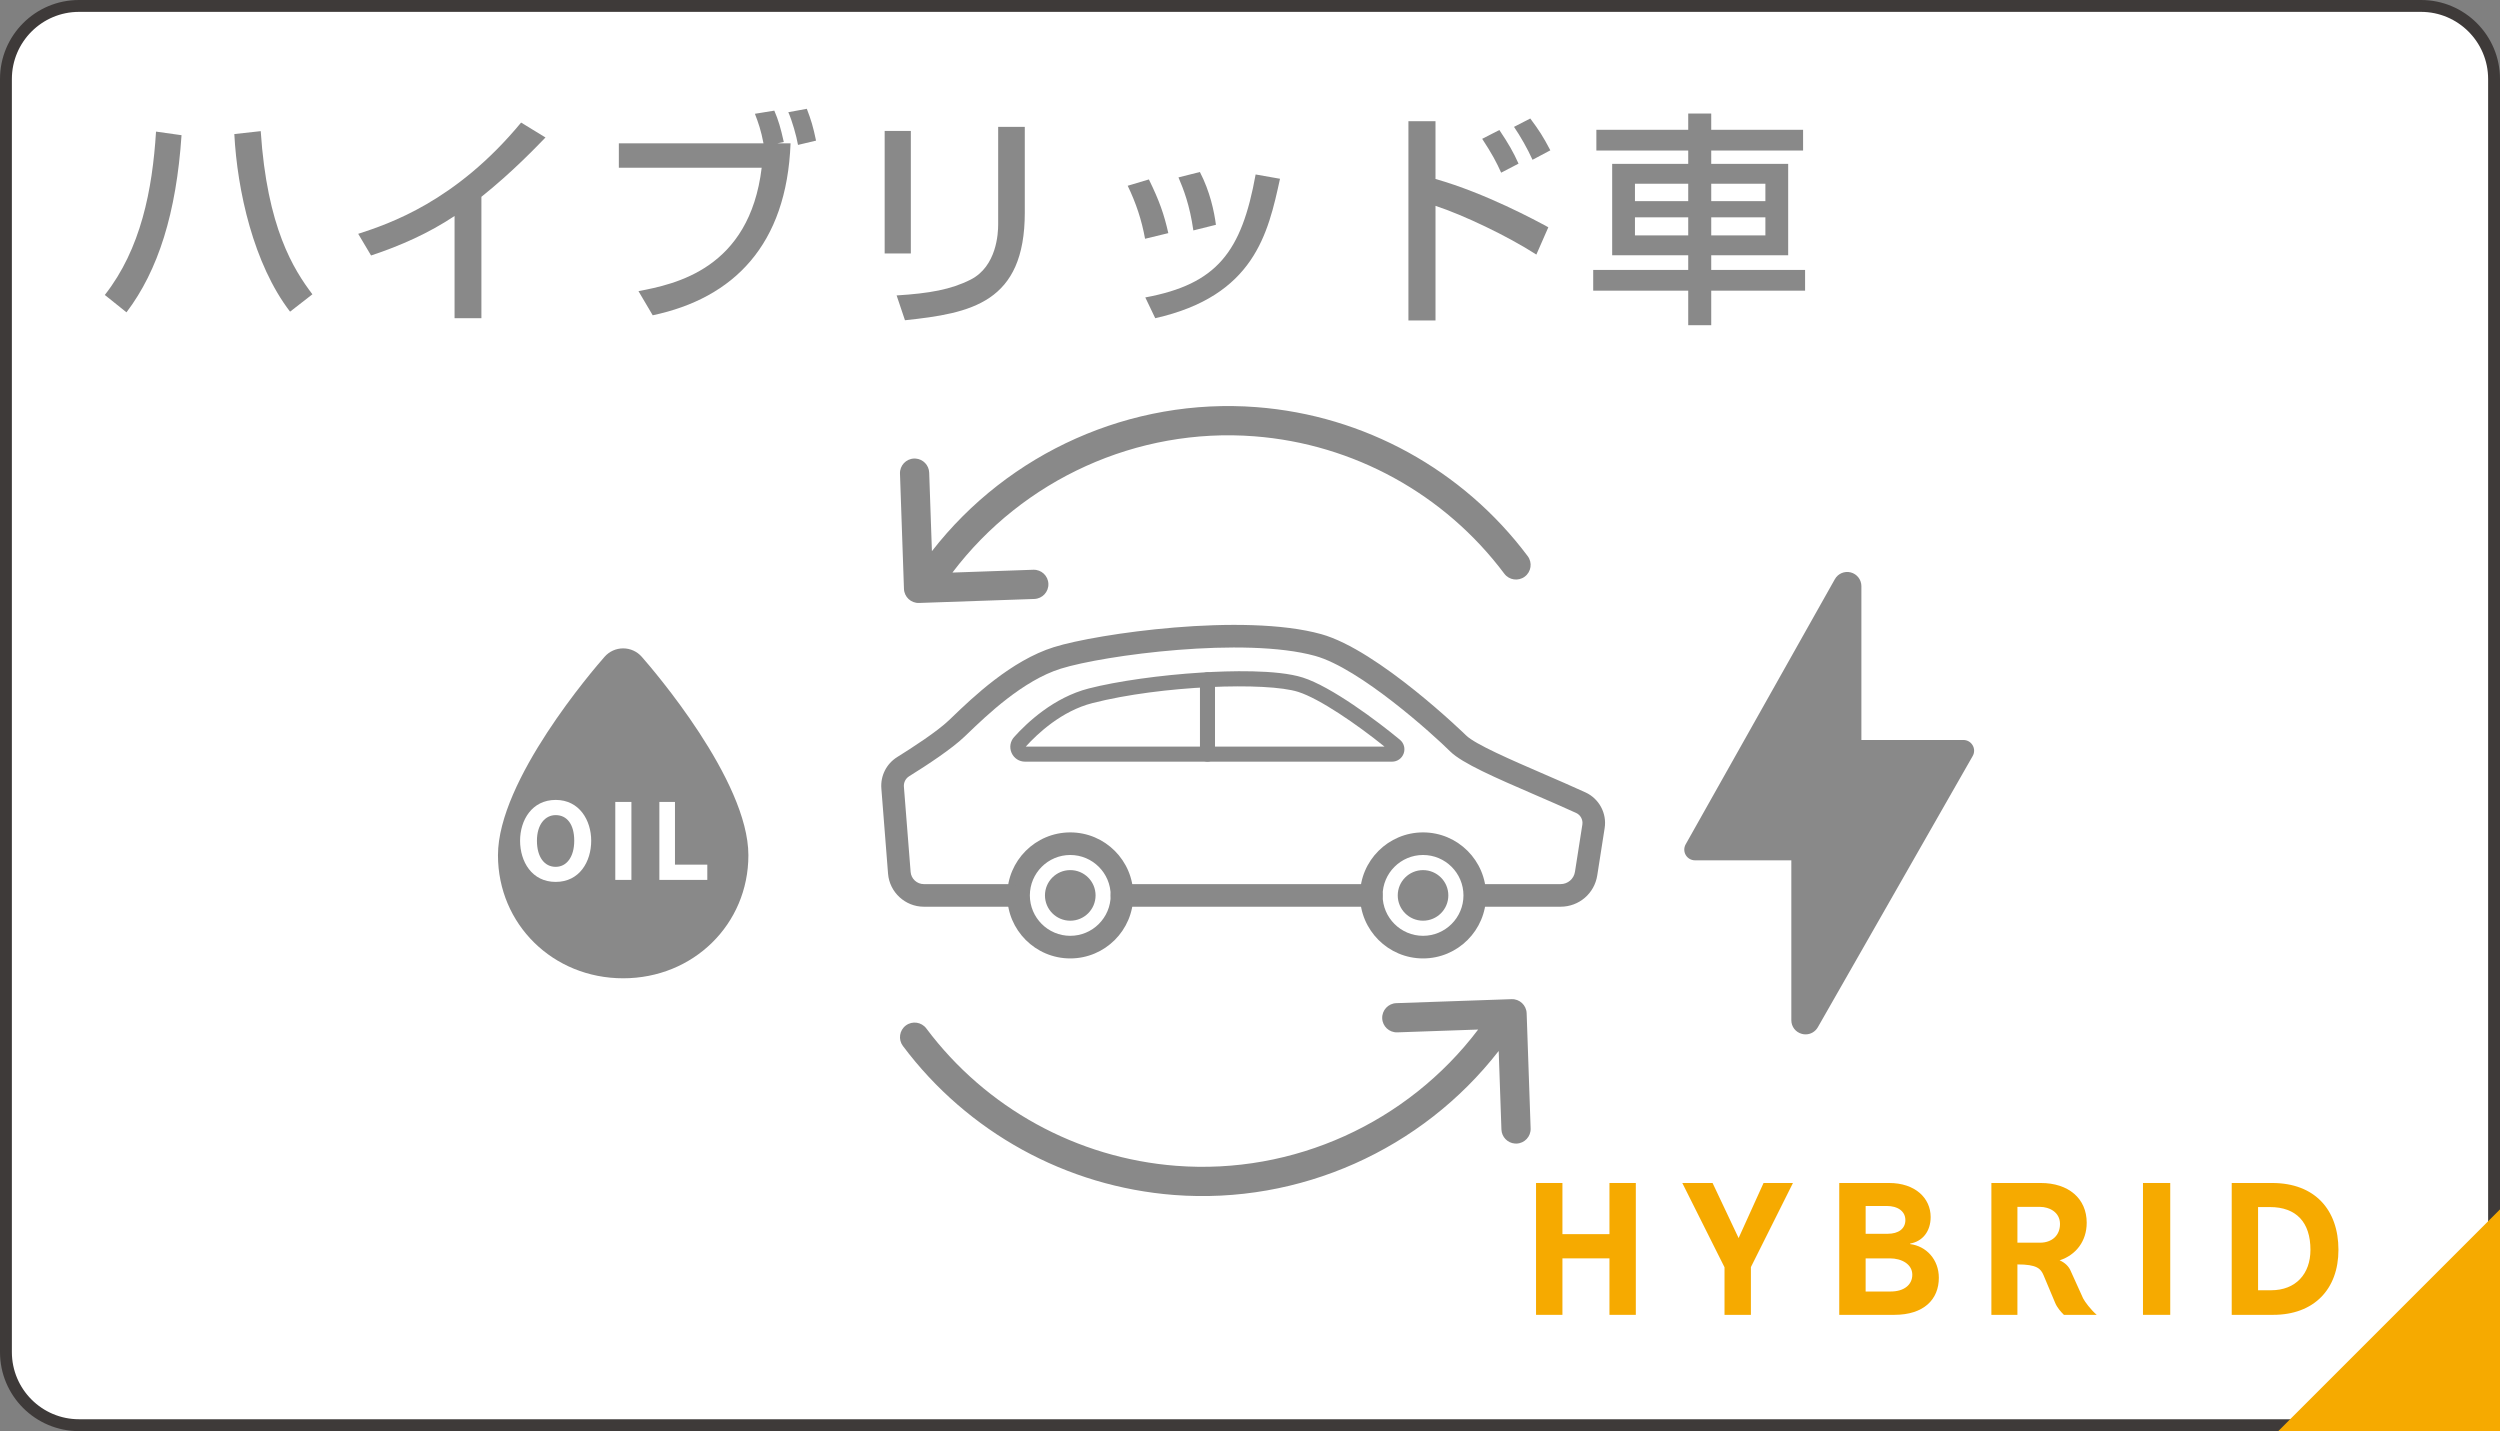
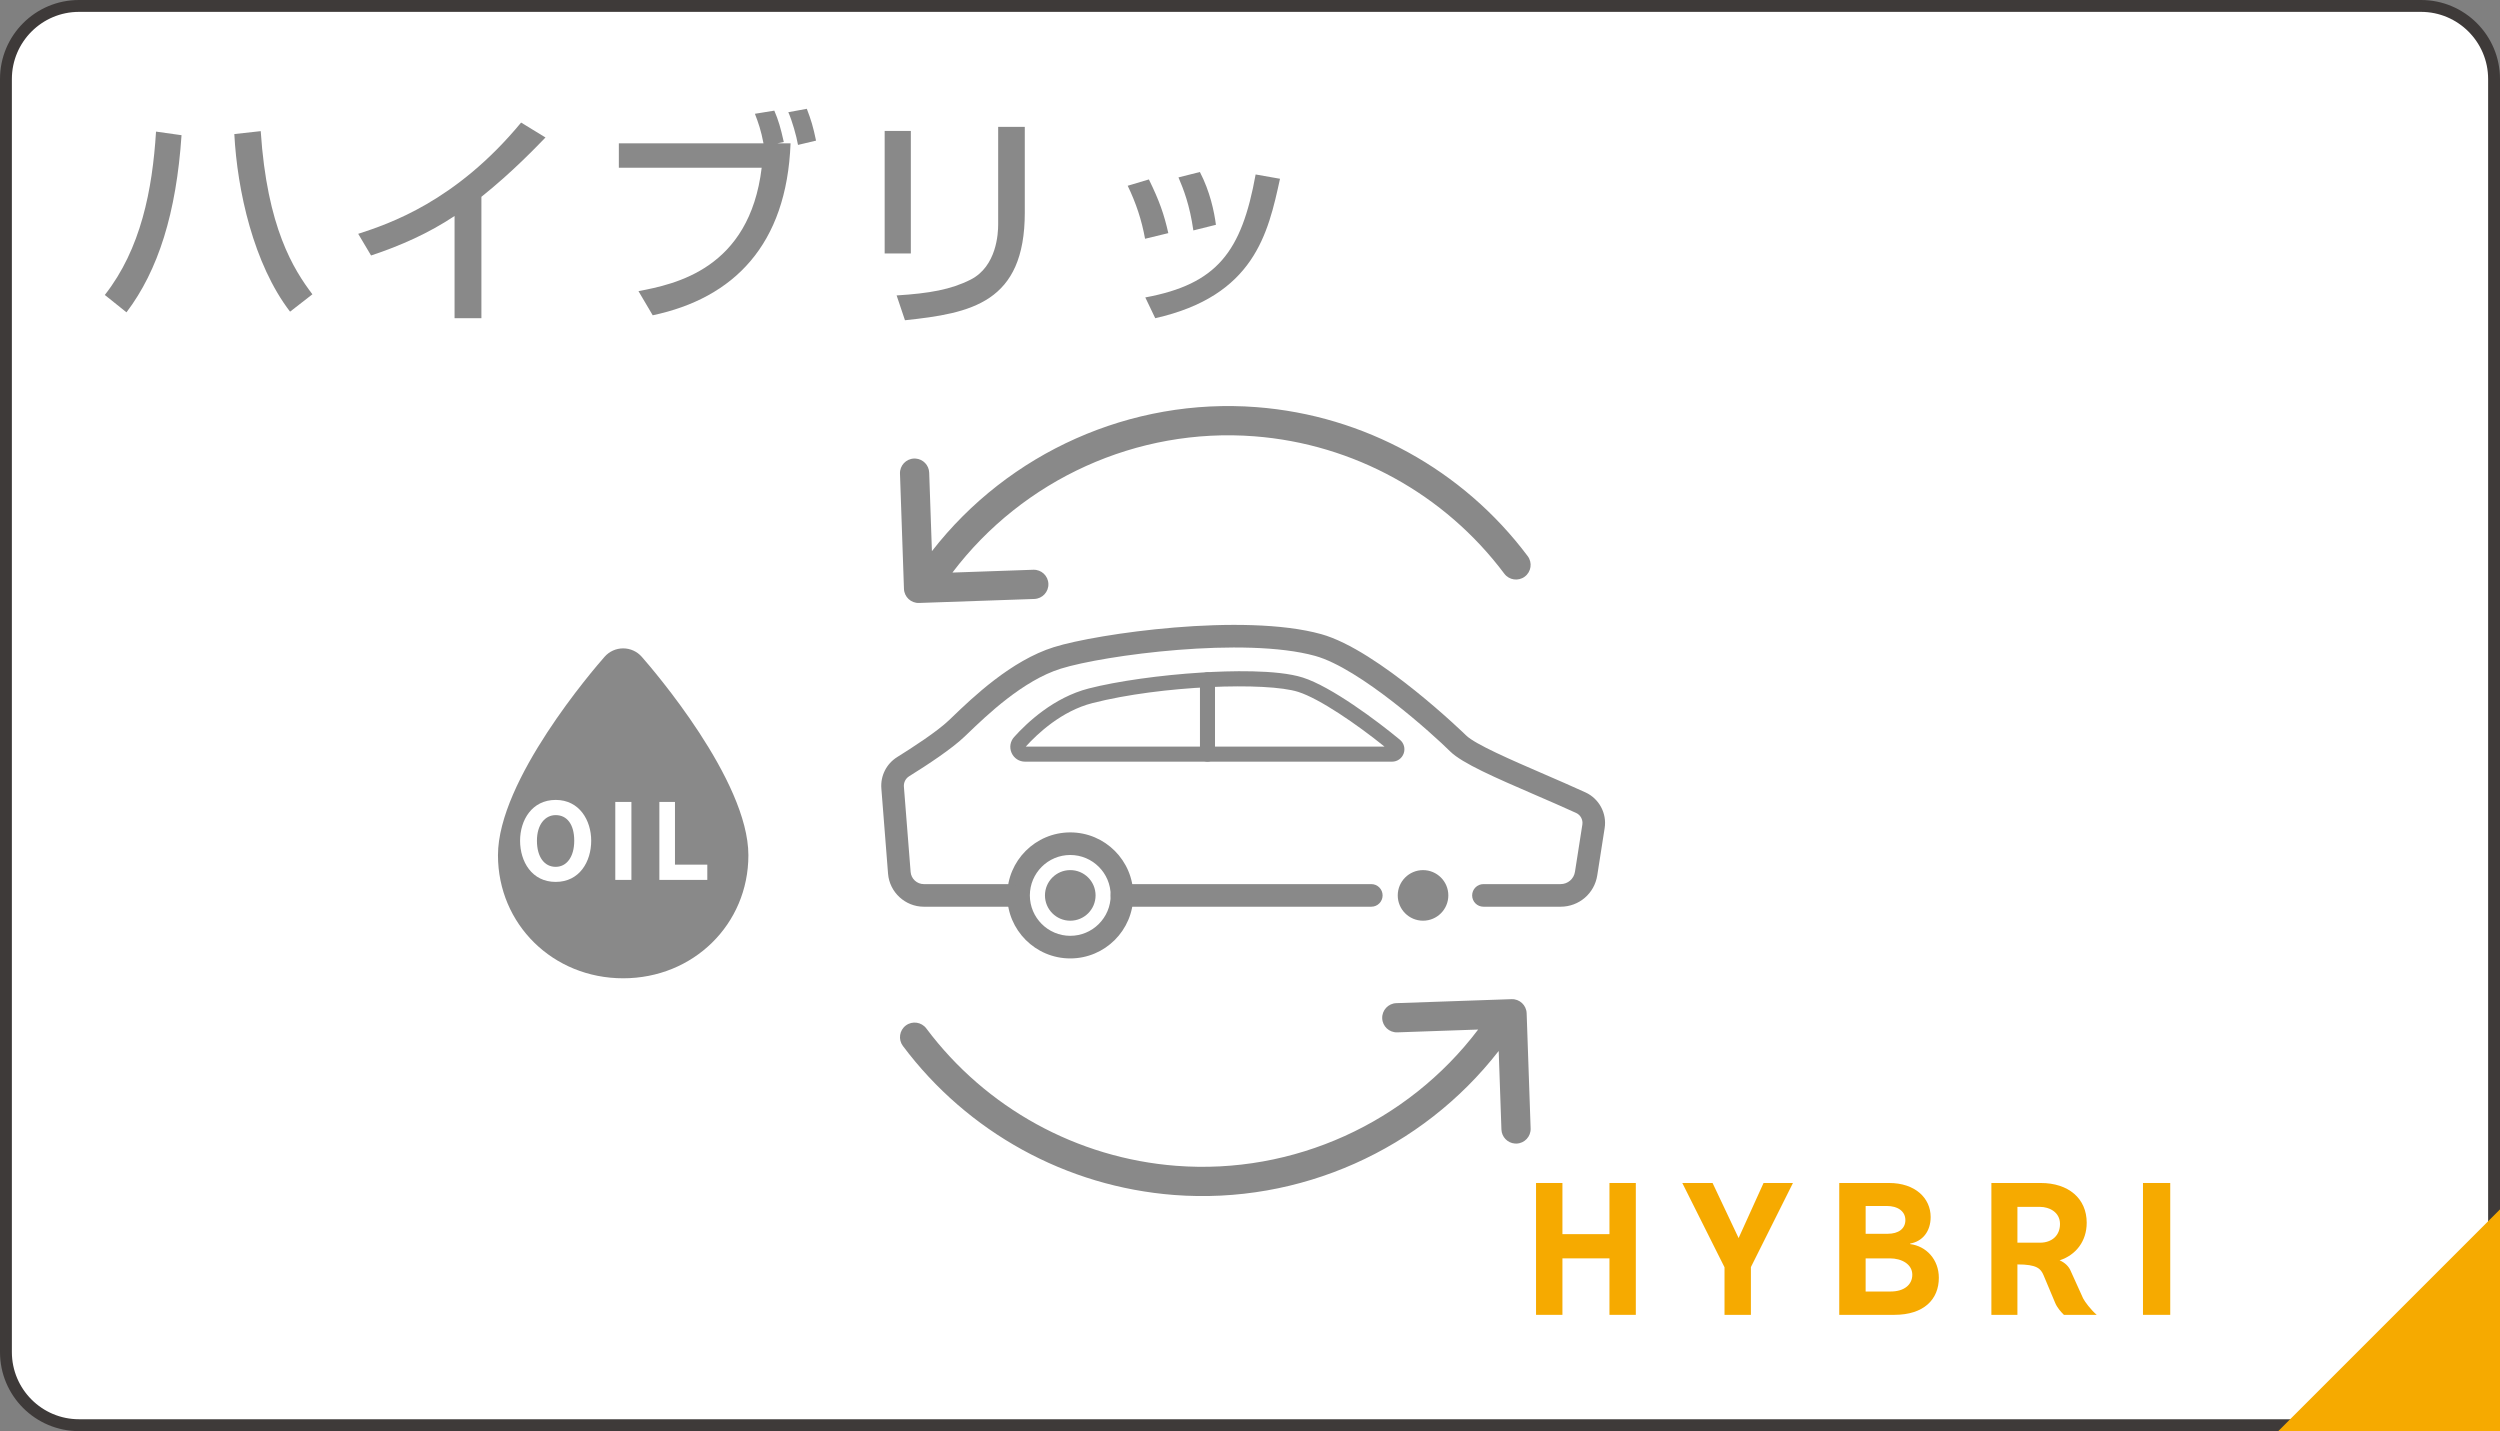
<svg xmlns="http://www.w3.org/2000/svg" version="1.1" id="レイヤー_1" x="0px" y="0px" width="189.682px" height="108.583px" viewBox="0 0 189.682 108.583" enable-background="new 0 0 189.682 108.583" xml:space="preserve">
  <rect x="0" y="0" width="189.682" height="108.583" fill="#808080" stroke="none" />
  <g>
    <path fill="#FFFFFF" d="M5.992,108.132c-3.056,0-5.542-2.486-5.542-5.542V5.993c0-3.056,2.486-5.542,5.542-5.542H183.69   c3.056,0,5.542,2.486,5.542,5.542v96.597c0,3.056-2.486,5.542-5.542,5.542H5.992z" />
    <path fill="#3E3A39" d="M183.69,0.901c2.808,0,5.091,2.285,5.091,5.092v96.597c0,2.808-2.283,5.092-5.091,5.092H5.992   c-2.807,0-5.091-2.285-5.091-5.092V5.993c0-2.808,2.284-5.092,5.091-5.092H183.69 M183.69,0H5.992C2.683,0,0,2.683,0,5.993v96.597   c0,3.31,2.683,5.993,5.992,5.993H183.69c3.309,0,5.992-2.684,5.992-5.993V5.993C189.682,2.683,186.999,0,183.69,0L183.69,0z" />
  </g>
  <g>
    <path fill="#898989" d="M7.952,22.38c2.739-3.492,3.612-7.979,3.886-12.395l1.935,0.273c-0.394,5.889-1.763,10.256-4.177,13.439   L7.952,22.38z M19.782,9.95c0.479,7.328,2.499,10.496,3.92,12.379l-1.694,1.318c-2.773-3.613-4.007-9.193-4.229-13.475L19.782,9.95   z" />
    <path fill="#898989" d="M36.526,24.144h-2.037v-7.756c-1.952,1.301-4.109,2.26-6.335,2.996l-0.976-1.643   c2.312-0.754,7.396-2.432,12.36-8.441l1.85,1.131c-0.668,0.684-2.482,2.602-4.862,4.502V24.144z" />
    <path fill="#898989" d="M58.749,8.394c0.309,0.719,0.48,1.301,0.719,2.379l-0.496,0.104h1.01   c-0.291,7.703-4.314,11.744-10.459,13.045l-1.08-1.832c2.758-0.531,8.424-1.66,9.348-9.365H46.954v-1.848h10.975   c-0.189-0.994-0.395-1.576-0.652-2.244L58.749,8.394z M60.547,10.995c-0.121-0.686-0.445-1.832-0.736-2.482l1.404-0.258   c0.324,0.84,0.479,1.354,0.701,2.414L60.547,10.995z" />
    <path fill="#898989" d="M69.108,19.229h-1.986V9.933h1.986V19.229z M77.754,16.132c0,6.848-4.074,7.635-9.092,8.166l-0.633-1.883   c2.482-0.154,4.127-0.445,5.615-1.199c1.986-1.01,2.09-3.527,2.09-4.178V9.626h2.02V16.132z" />
    <path fill="#898989" d="M86.879,18.116c-0.256-1.42-0.684-2.705-1.318-4.023l1.609-0.479c0.805,1.645,1.148,2.637,1.473,4.074   L86.879,18.116z M86.897,22.567c5.445-1.01,7.311-3.457,8.371-9.33l1.85,0.326c-0.906,4.16-1.951,8.885-9.467,10.58L86.897,22.567z    M90.543,17.483c-0.273-1.918-0.736-3.1-1.129-4.023l1.625-0.41c0.771,1.488,1.08,2.979,1.217,4.006L90.543,17.483z" />
-     <path fill="#898989" d="M108.915,9.196v4.383c3.801,1.08,7.652,3.168,8.561,3.664l-0.908,2.072   c-2.209-1.422-5.529-2.996-7.652-3.697v8.697h-2.055V9.196H108.915z M113.897,13.101c-0.344-0.77-0.686-1.42-1.439-2.568   l1.303-0.668c0.701,1.045,1.061,1.678,1.455,2.551L113.897,13.101z M116.276,12.124c-0.377-0.838-0.924-1.797-1.404-2.498   l1.234-0.635c0.666,0.891,0.975,1.371,1.523,2.414L116.276,12.124z" />
-     <path fill="#898989" d="M136.805,11.423h-6.969v1.01h5.838v6.934h-5.838v1.113h7.121v1.574h-7.121v2.621h-1.746v-2.621h-7.209   v-1.574h7.209v-1.113h-5.77v-6.934h5.77v-1.01h-6.969V9.849h6.969V8.614h1.746v1.234h6.969V11.423z M124.049,13.94v1.318h4.041   V13.94H124.049z M124.049,16.491v1.369h4.041v-1.369H124.049z M129.836,13.94v1.318h4.109V13.94H129.836z M129.836,16.491v1.369   h4.109v-1.369H129.836z" />
  </g>
  <g>
    <polygon fill="#F6AA00" points="189.682,91.759 189.682,108.583 172.858,108.583  " />
  </g>
  <g>
    <g>
      <g>
        <g>
-           <path fill="#898989" d="M107.971,72.719c-2.637,0-4.783-2.145-4.783-4.781c0-2.638,2.146-4.782,4.783-4.782      s4.781,2.145,4.781,4.782C112.752,70.574,110.608,72.719,107.971,72.719z M107.971,64.87c-1.691,0-3.068,1.376-3.068,3.067      c0,1.69,1.377,3.066,3.068,3.066s3.066-1.376,3.066-3.066C111.038,66.246,109.663,64.87,107.971,64.87z" />
-         </g>
+           </g>
        <g>
          <path fill="#898989" d="M81.204,72.719c-2.637,0-4.781-2.145-4.781-4.781c0-2.638,2.145-4.782,4.781-4.782      s4.781,2.145,4.781,4.782C85.985,70.574,83.84,72.719,81.204,72.719z M81.204,64.87c-1.691,0-3.066,1.376-3.066,3.067      c0,1.69,1.375,3.066,3.066,3.066s3.066-1.376,3.066-3.066C84.27,66.246,82.895,64.87,81.204,64.87z" />
        </g>
        <g>
          <path fill="#898989" d="M104.045,68.795H85.127c-0.473,0-0.857-0.384-0.857-0.857s0.385-0.858,0.857-0.858h18.918      c0.475,0,0.857,0.385,0.857,0.858S104.52,68.795,104.045,68.795z" />
        </g>
        <g>
          <path fill="#898989" d="M118.405,68.795h-5.852c-0.473,0-0.857-0.384-0.857-0.857s0.385-0.858,0.857-0.858h5.852      c0.549,0,1.008-0.392,1.092-0.933l0.561-3.587c0.057-0.364-0.139-0.727-0.475-0.88c-1-0.458-2.082-0.926-3.129-1.379      c-2.963-1.282-5.523-2.391-6.424-3.287c-1.299-1.291-6.844-6.304-10.244-7.248c-5.342-1.481-16.027-0.056-19.299,0.967      c-2.871,0.897-5.609,3.529-7.08,4.943l-0.219,0.209c-0.973,0.933-2.824,2.151-4.205,3.01c-0.273,0.17-0.428,0.475-0.402,0.796      l0.51,6.465c0.041,0.519,0.479,0.924,1,0.924h6.531c0.473,0,0.857,0.385,0.857,0.858s-0.385,0.857-0.857,0.857H70.09      c-1.41,0-2.6-1.101-2.711-2.505l-0.508-6.465c-0.076-0.963,0.387-1.878,1.207-2.388c1.072-0.667,3.01-1.917,3.924-2.792      l0.215-0.206c1.572-1.512,4.5-4.326,7.758-5.344c3.25-1.016,14.375-2.617,20.268-0.982c4.334,1.202,10.93,7.62,10.996,7.685      c0.672,0.667,3.447,1.869,5.896,2.929c1.053,0.456,2.145,0.929,3.16,1.394c1.031,0.472,1.631,1.584,1.455,2.704l-0.561,3.587      C120.975,67.792,119.803,68.795,118.405,68.795z" />
        </g>
        <g>
          <path fill="#898989" d="M105.616,57.79h-27.84c-0.449,0-0.84-0.254-1.023-0.664c-0.182-0.409-0.109-0.872,0.191-1.206      c0.973-1.083,3.002-3.003,5.662-3.684c2.152-0.552,5.438-1.015,8.57-1.209c2.025-0.126,5.717-0.243,7.674,0.381      c2.16,0.689,5.646,3.291,7.367,4.72c0.307,0.256,0.418,0.665,0.283,1.042C106.364,57.546,106.016,57.79,105.616,57.79z       M105.485,57.008h0.002H105.485z M77.829,56.646h27.217c-2.115-1.705-4.924-3.633-6.543-4.149      c-2.393-0.764-10.393-0.489-15.613,0.848C80.553,53.942,78.727,55.653,77.829,56.646z" />
        </g>
        <g>
          <path fill="#898989" d="M91.616,57.79c-0.316,0-0.572-0.256-0.572-0.572v-5.643c0-0.316,0.256-0.572,0.572-0.572      c0.314,0,0.57,0.256,0.57,0.572v5.643C92.186,57.534,91.93,57.79,91.616,57.79z" />
        </g>
        <g>
          <circle fill="#898989" cx="107.97" cy="67.937" r="1.919" />
        </g>
        <g>
          <circle fill="#898989" cx="81.204" cy="67.937" r="1.92" />
        </g>
      </g>
    </g>
    <path fill="#898989" d="M115.831,76.878c-0.021-0.611-0.533-1.092-1.148-1.069l-8.742,0.303c-0.611,0.021-1.09,0.535-1.07,1.147   c0.021,0.611,0.533,1.091,1.148,1.069l6.133-0.213c-5.357,7.078-14.018,11.023-22.908,10.339   c-7.523-0.579-14.436-4.379-18.963-10.424c-0.367-0.49-1.063-0.59-1.553-0.223s-0.59,1.062-0.223,1.553   c4.91,6.557,12.408,10.677,20.568,11.306c9.523,0.733,18.811-3.428,24.637-10.928l0.207,5.96c0.02,0.569,0.467,1.024,1.021,1.066   c0.041,0.004,0.082,0.005,0.125,0.003c0.611-0.021,1.092-0.534,1.07-1.146L115.831,76.878z" />
    <path fill="#898989" d="M68.586,44.679c0.021,0.611,0.533,1.092,1.146,1.069l8.744-0.303c0.611-0.021,1.09-0.535,1.068-1.147   c-0.02-0.611-0.531-1.091-1.146-1.069l-6.135,0.213c5.359-7.078,14.02-11.023,22.91-10.339c7.523,0.579,14.436,4.379,18.963,10.424   c0.367,0.49,1.063,0.59,1.553,0.223s0.59-1.063,0.223-1.553c-4.91-6.557-12.408-10.677-20.568-11.306   c-9.523-0.733-18.811,3.428-24.637,10.928l-0.207-5.96c-0.02-0.569-0.467-1.023-1.021-1.066c-0.041-0.004-0.084-0.005-0.125-0.003   c-0.613,0.021-1.092,0.534-1.07,1.146L68.586,44.679z" />
-     <path fill="#898989" d="M149.67,56.548c-0.145-0.25-0.412-0.404-0.701-0.404h-7.74V44.473c0-0.489-0.33-0.918-0.805-1.042   c-0.473-0.123-0.971,0.088-1.209,0.514l-11.32,20.119c-0.141,0.252-0.139,0.56,0.006,0.809c0.146,0.249,0.414,0.402,0.701,0.402   h7.311v12.129c0,0.494,0.322,0.912,0.801,1.04c0.094,0.025,0.189,0.037,0.283,0.037c0.379,0,0.73-0.199,0.928-0.544l11.75-20.578   C149.819,57.106,149.817,56.798,149.67,56.548z" />
    <path fill="#898989" d="M48.692,49.833c-0.355-0.406-0.871-0.639-1.41-0.639c-0.541,0-1.055,0.232-1.412,0.639   c-0.828,0.941-8.088,9.365-8.088,15.057c0,5.234,4.173,9.336,9.5,9.336c5.326,0,9.5-4.102,9.5-9.336   C56.782,59.198,49.52,50.774,48.692,49.833z" />
  </g>
  <g>
    <g>
      <path fill="#F6AA00" d="M122.114,99.761v-4.285h-3.568v4.285h-2.002V89.757h2.002v3.881h3.568v-3.881h2v10.004H122.114z" />
      <path fill="#F6AA00" d="M132.846,96.138v3.623h-2.002v-3.609l-3.203-6.395h2.297l1.975,4.178l1.893-4.178h2.23L132.846,96.138z" />
      <path fill="#F6AA00" d="M143.727,99.761h-4.178V89.757h3.785c1.961,0,3.15,1.135,3.15,2.582c0,1.096-0.621,1.852-1.555,2.014    c0.014,0,0,0.041,0,0.041c1.217,0.148,2.176,1.164,2.176,2.555C147.106,98.585,145.971,99.761,143.727,99.761z M143.159,91.501    h-1.607v2.109h1.676c0.811,0,1.338-0.379,1.338-1.041C144.565,91.88,143.958,91.501,143.159,91.501z M143.389,95.476h-1.838v2.514    h1.904c1.016,0,1.637-0.514,1.637-1.27C145.092,95.921,144.295,95.476,143.389,95.476z" />
      <path fill="#F6AA00" d="M156.594,99.761c-0.229-0.229-0.5-0.527-0.662-0.906l-0.879-2.094c-0.217-0.514-0.514-0.826-1.986-0.826    v3.826h-1.975V89.757h3.744c2.109,0,3.488,1.176,3.488,3.016c0,1.418-0.838,2.459-2.055,2.852    c0.406,0.176,0.689,0.459,0.824,0.771l0.961,2.121c0.135,0.258,0.555,0.826,1.027,1.244H156.594z M154.784,91.569h-1.717v2.717    h1.717c0.893,0,1.514-0.541,1.514-1.42C156.297,91.96,155.473,91.569,154.784,91.569z" />
      <path fill="#F6AA00" d="M162.594,99.761V89.757h2.068v10.004H162.594z" />
-       <path fill="#F6AA00" d="M172.475,99.761h-3.148V89.757h3.068c3.23,0,5.029,2.027,5.029,5.07    C177.424,97.827,175.559,99.761,172.475,99.761z M172.219,91.583h-0.893v6.313h0.986c1.879,0,2.988-1.244,2.988-3.068    C175.301,92.745,174.233,91.583,172.219,91.583z" />
    </g>
  </g>
  <g>
    <g>
      <path fill="#FFFFFF" d="M42.162,66.913c-1.807,0-2.702-1.535-2.702-3.127c0-1.551,0.896-3.094,2.702-3.094    c1.807,0,2.694,1.559,2.694,3.094C44.856,65.378,43.969,66.913,42.162,66.913z M42.162,61.845c-0.8,0-1.423,0.711-1.423,1.941    c0,1.24,0.567,1.984,1.423,1.984c0.825,0,1.407-0.744,1.407-1.984C43.569,62.556,43.026,61.845,42.162,61.845z" />
      <path fill="#FFFFFF" d="M46.684,66.761v-5.916h1.223v5.916H46.684z" />
      <path fill="#FFFFFF" d="M50.028,66.761v-5.916h1.184v4.758h2.453v1.158H50.028z" />
    </g>
  </g>
</svg>